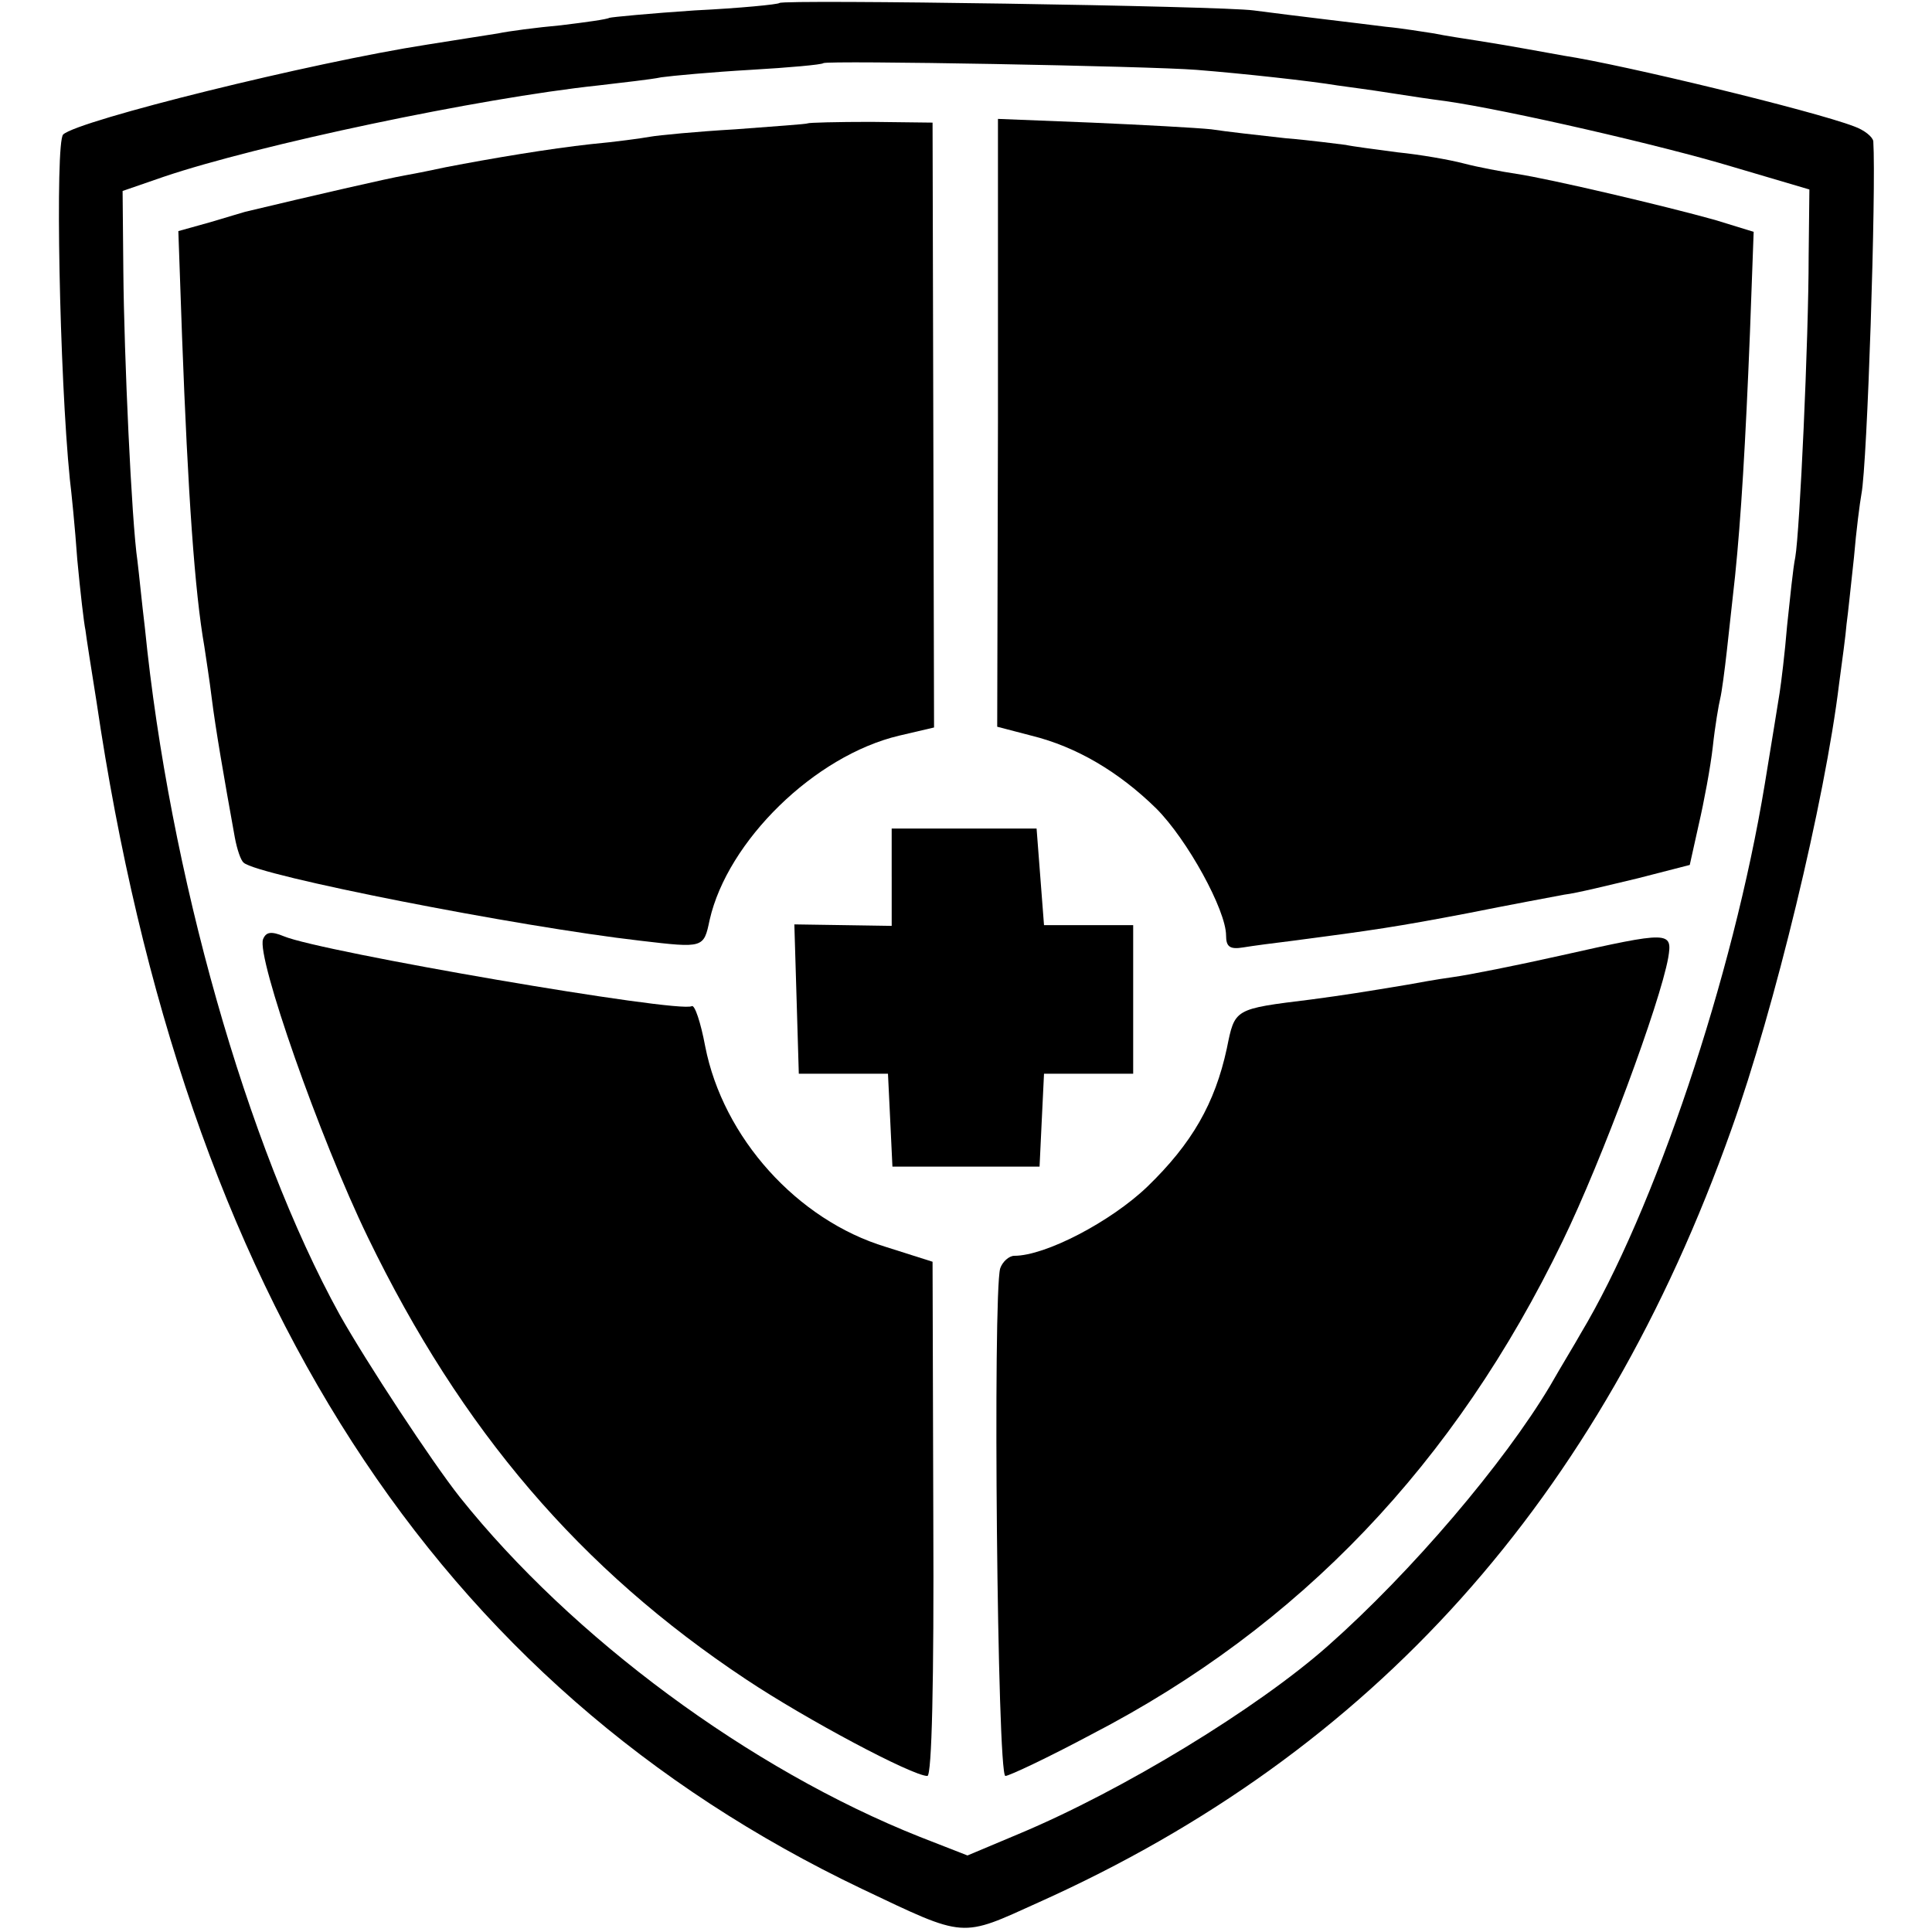
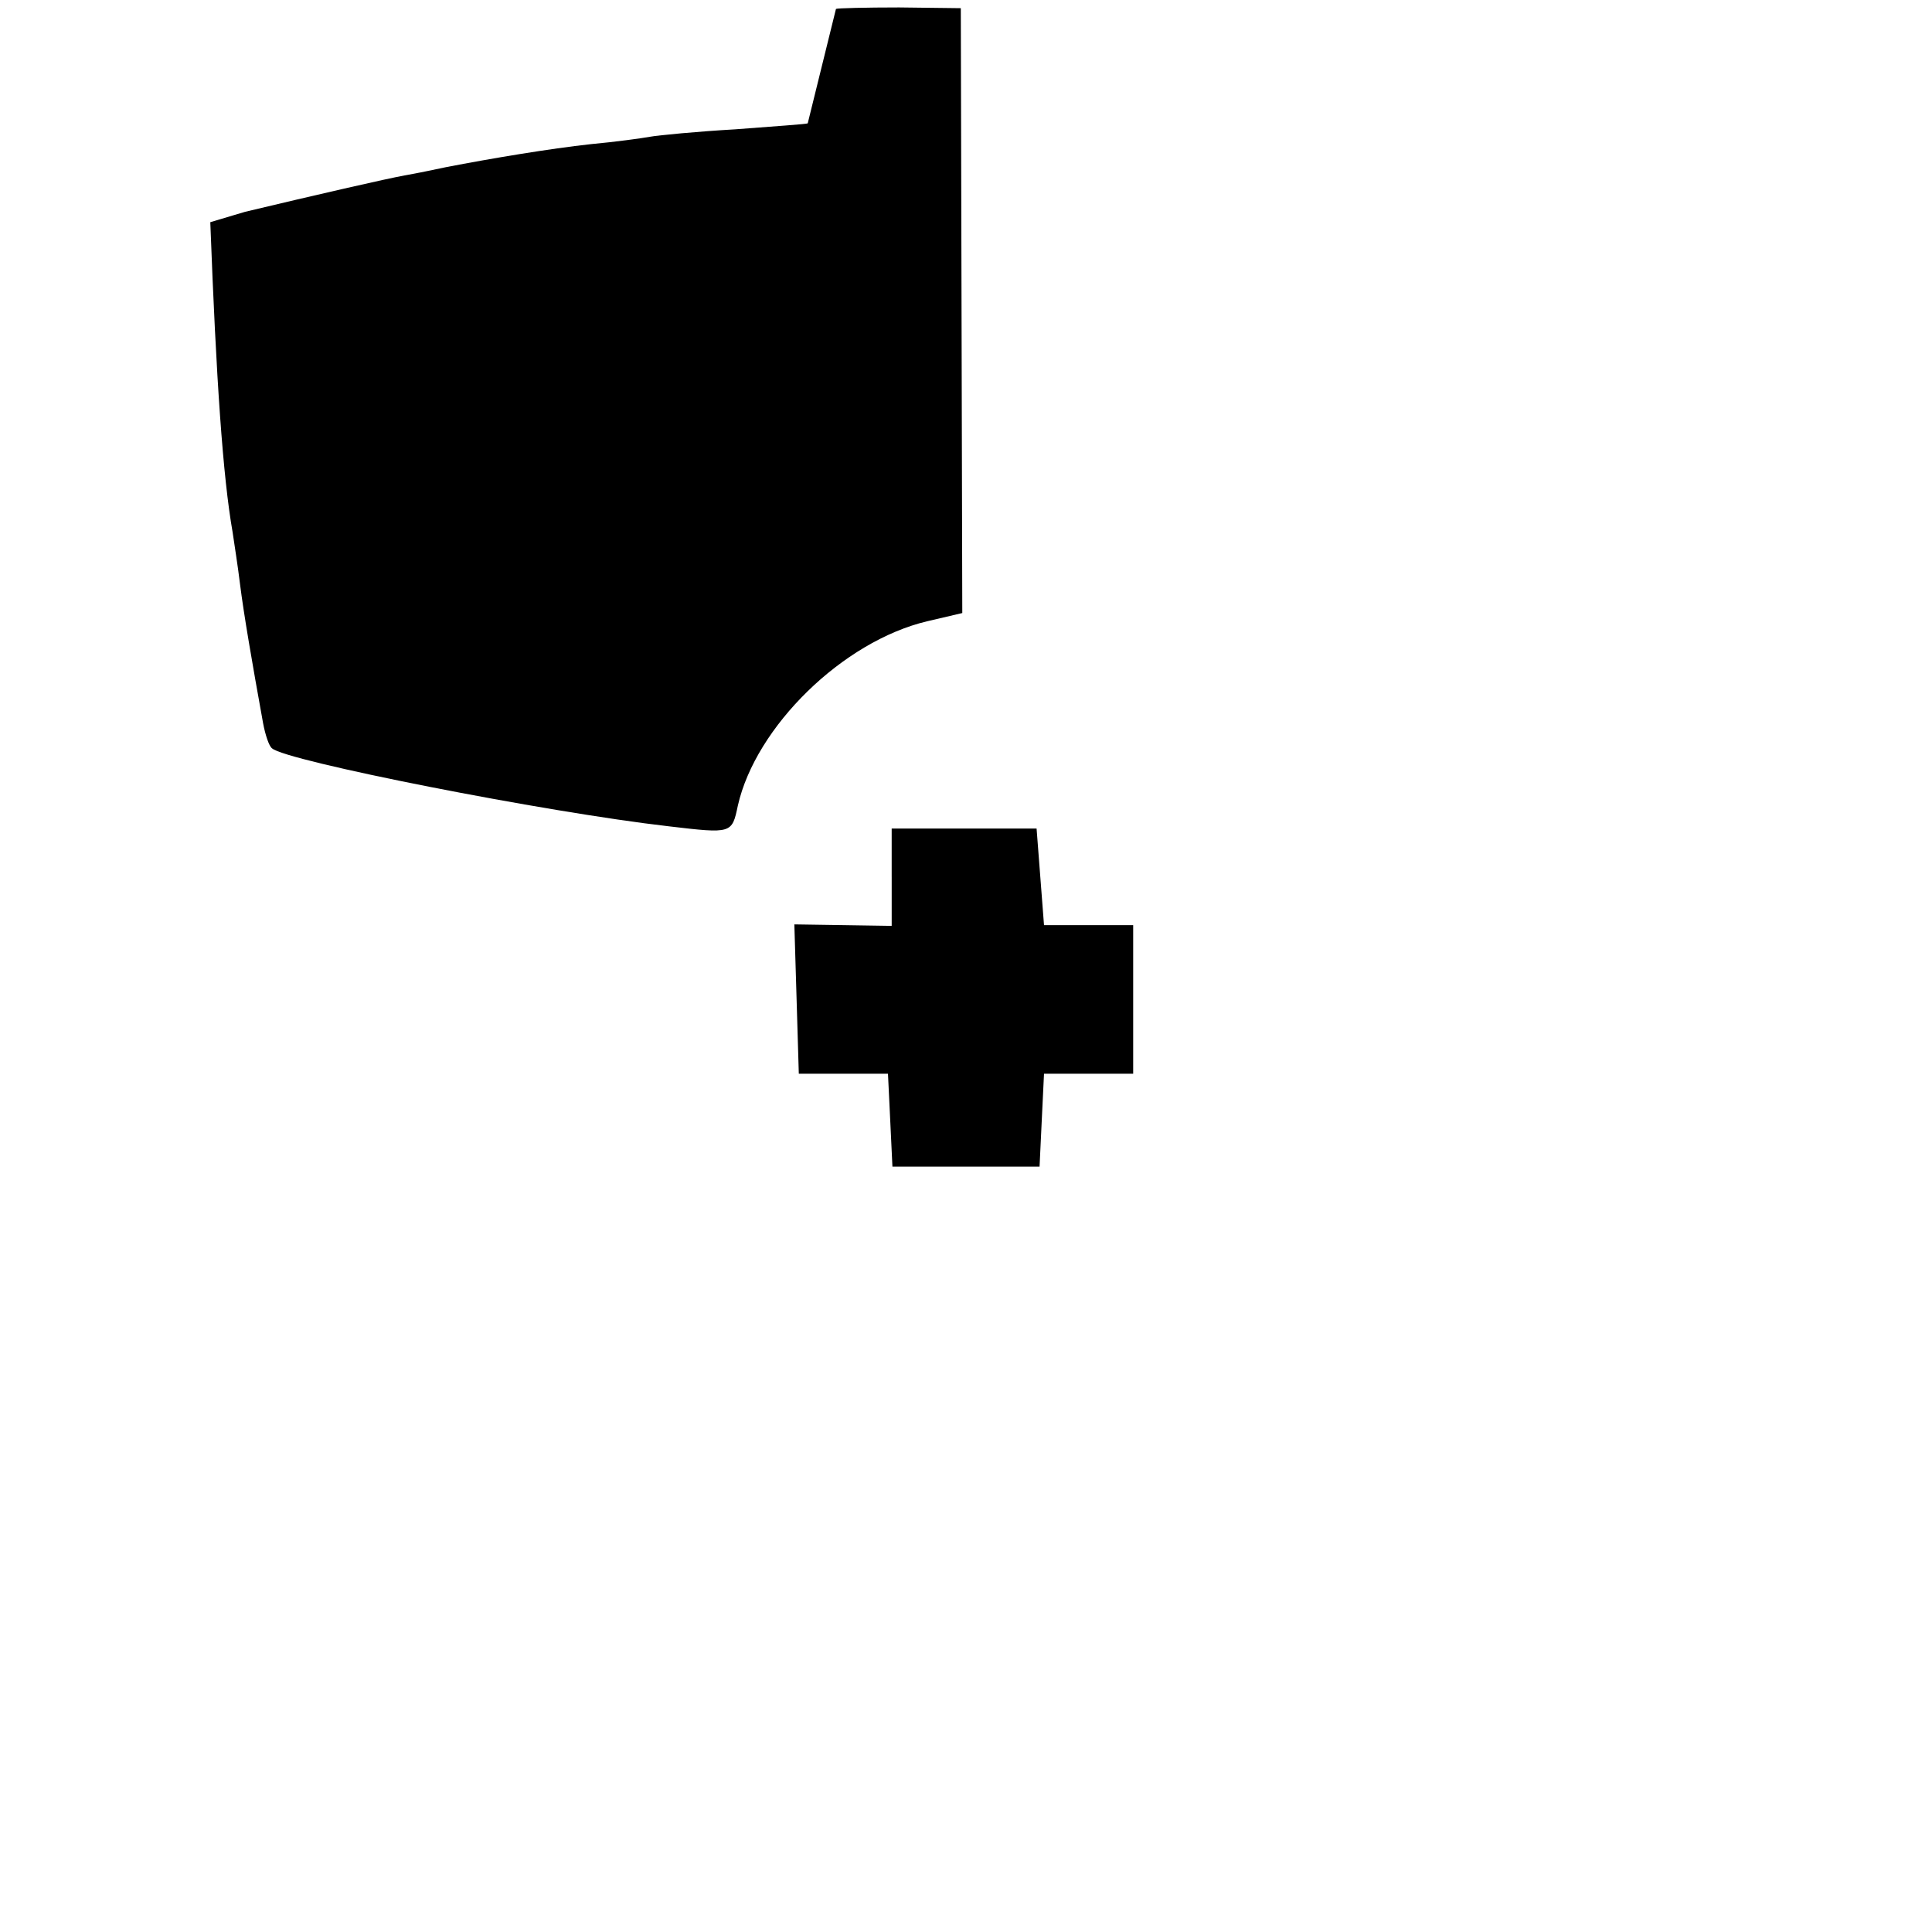
<svg xmlns="http://www.w3.org/2000/svg" version="1.0" width="260pt" height="260pt" viewBox="0 0 260 260" preserveAspectRatio="xMidYMid meet">
  <g transform="translate(0,260) scale(0.1,-0.1)" fill="#000000" stroke="none">
-     <path d="M1049 2596 c-2 -2 -53 -7 -114 -10 -60 -4 -112 -9 -115 -10 -3 -2 -32 -6 -65 -10 -33 -3 -71 -8 -85 -11 -14 -2 -56 -9 -95 -15 -155 -24 -470 -102 -490 -121 -11 -11 -5 -325 9 -464 2 -16 7 -65 10 -108 4 -43 9 -86 11 -95 1 -9 8 -53 15 -97 118 -800 456 -1323 1030 -1597 141 -67 132 -66 238 -18 450 202 755 542 932 1040 58 162 126 443 145 600 4 30 9 66 10 80 2 14 6 54 10 90 3 36 8 74 10 85 8 40 20 412 16 475 -1 6 -12 15 -26 20 -55 21 -311 83 -390 95 -11 2 -33 6 -50 9 -16 3 -46 8 -65 11 -19 3 -46 7 -60 10 -14 2 -43 7 -65 9 -39 5 -117 14 -178 22 -43 6 -633 15 -638 10z m561 -90 c63 -5 154 -15 190 -21 14 -2 45 -6 70 -10 25 -4 59 -9 75 -11 84 -12 292 -60 385 -88 l105 -31 -1 -90 c0 -111 -12 -371 -18 -405 -3 -14 -7 -55 -11 -92 -3 -37 -8 -77 -10 -90 -2 -13 -11 -68 -20 -123 -43 -261 -149 -575 -248 -740 -6 -11 -25 -42 -41 -70 -62 -104 -186 -250 -299 -350 -95 -84 -275 -194 -416 -253 l-69 -29 -64 25 c-229 91 -468 268 -619 457 -38 48 -126 182 -162 246 -125 227 -229 594 -262 924 -4 33 -8 74 -10 90 -8 54 -18 277 -19 389 l-1 109 55 19 c127 43 425 106 585 123 33 4 71 8 85 11 14 2 68 7 120 10 52 3 96 7 98 9 4 4 440 -4 502 -9z" />
-     <path d="M1087 2434 c-1 -1 -45 -4 -97 -8 -52 -3 -104 -8 -115 -10 -11 -2 -47 -7 -80 -10 -55 -6 -133 -19 -195 -31 -14 -3 -38 -8 -55 -11 -23 -4 -123 -27 -215 -49 -3 -1 -24 -7 -47 -14 l-43 -12 5 -142 c8 -213 17 -343 30 -417 2 -14 7 -45 10 -70 5 -40 16 -104 31 -187 3 -16 8 -31 12 -34 18 -17 368 -86 534 -105 85 -10 85 -10 93 28 24 106 141 221 255 248 l47 11 -1 407 -1 407 -83 1 c-45 0 -84 -1 -85 -2z" />
-     <path d="M1343 2031 l-1 -409 46 -12 c61 -15 118 -49 168 -98 42 -42 94 -137 94 -171 0 -15 5 -19 23 -16 12 2 42 6 67 9 107 14 141 19 235 37 55 11 114 22 130 25 17 2 61 13 99 22 l70 18 12 54 c7 30 16 78 19 105 3 28 8 57 10 65 2 8 6 38 9 65 3 28 8 73 11 100 8 78 14 178 20 327 l5 136 -52 16 c-68 19 -221 55 -267 62 -20 3 -52 9 -71 14 -19 5 -59 12 -89 15 -30 4 -61 8 -70 10 -9 1 -45 6 -81 9 -36 4 -81 9 -100 12 -19 2 -92 6 -161 9 l-126 5 0 -409z" />
+     <path d="M1087 2434 c-1 -1 -45 -4 -97 -8 -52 -3 -104 -8 -115 -10 -11 -2 -47 -7 -80 -10 -55 -6 -133 -19 -195 -31 -14 -3 -38 -8 -55 -11 -23 -4 -123 -27 -215 -49 -3 -1 -24 -7 -47 -14 c8 -213 17 -343 30 -417 2 -14 7 -45 10 -70 5 -40 16 -104 31 -187 3 -16 8 -31 12 -34 18 -17 368 -86 534 -105 85 -10 85 -10 93 28 24 106 141 221 255 248 l47 11 -1 407 -1 407 -83 1 c-45 0 -84 -1 -85 -2z" />
    <path d="M1200 1420 l0 -66 -65 1 -66 1 3 -100 3 -101 60 0 60 0 3 -62 3 -63 99 0 99 0 3 63 3 62 60 0 60 0 0 100 0 100 -60 0 -60 0 -5 65 -5 65 -98 0 -97 0 0 -65z" />
-     <path d="M354 1336 c-9 -24 76 -267 141 -401 126 -260 286 -447 509 -595 81 -54 224 -130 244 -130 6 0 9 127 8 346 l-1 346 -63 20 c-119 36 -219 147 -243 270 -6 32 -14 56 -18 54 -16 -10 -499 73 -549 94 -17 7 -24 6 -28 -4z" />
-     <path d="M2100 1314 c-58 -13 -123 -26 -145 -29 -22 -3 -49 -8 -60 -10 -60 -10 -85 -14 -130 -20 -105 -13 -103 -12 -114 -66 -16 -74 -47 -128 -107 -186 -49 -47 -137 -93 -179 -93 -7 0 -16 -8 -19 -17 -10 -35 -4 -683 7 -683 5 0 58 25 116 56 280 145 489 364 634 664 53 109 131 320 142 381 6 36 2 36 -145 3z" />
  </g>
</svg>